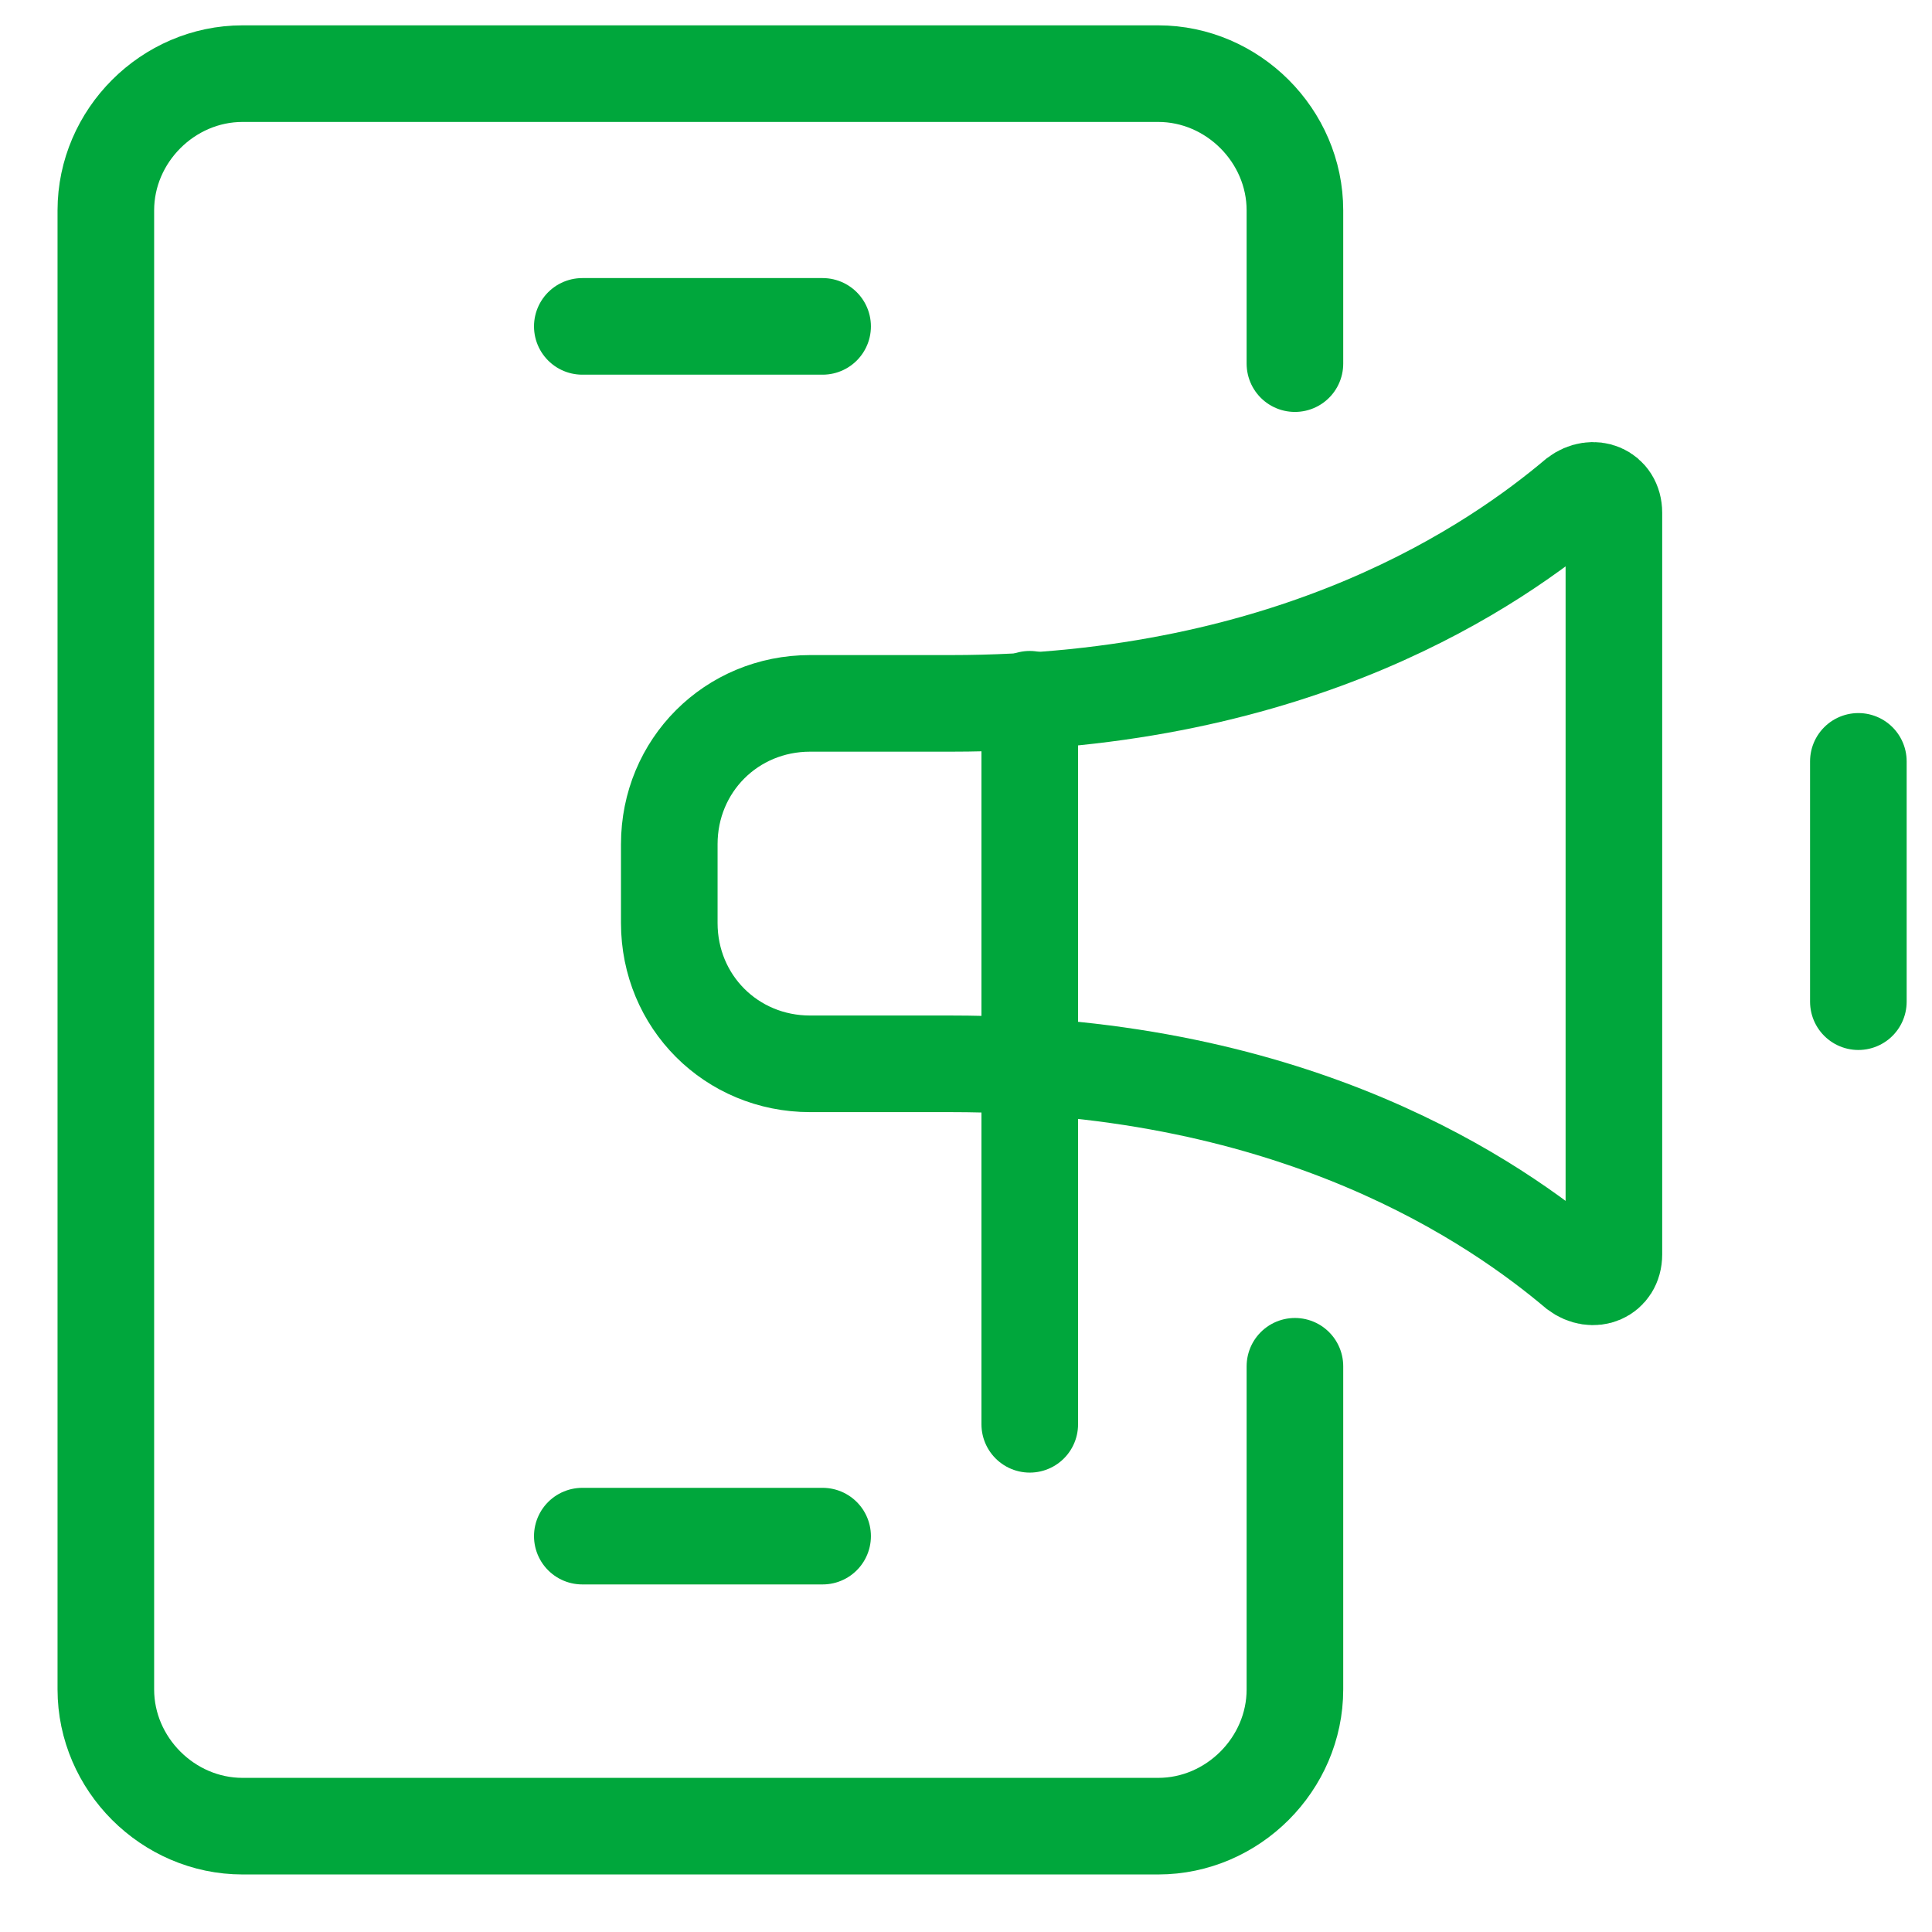
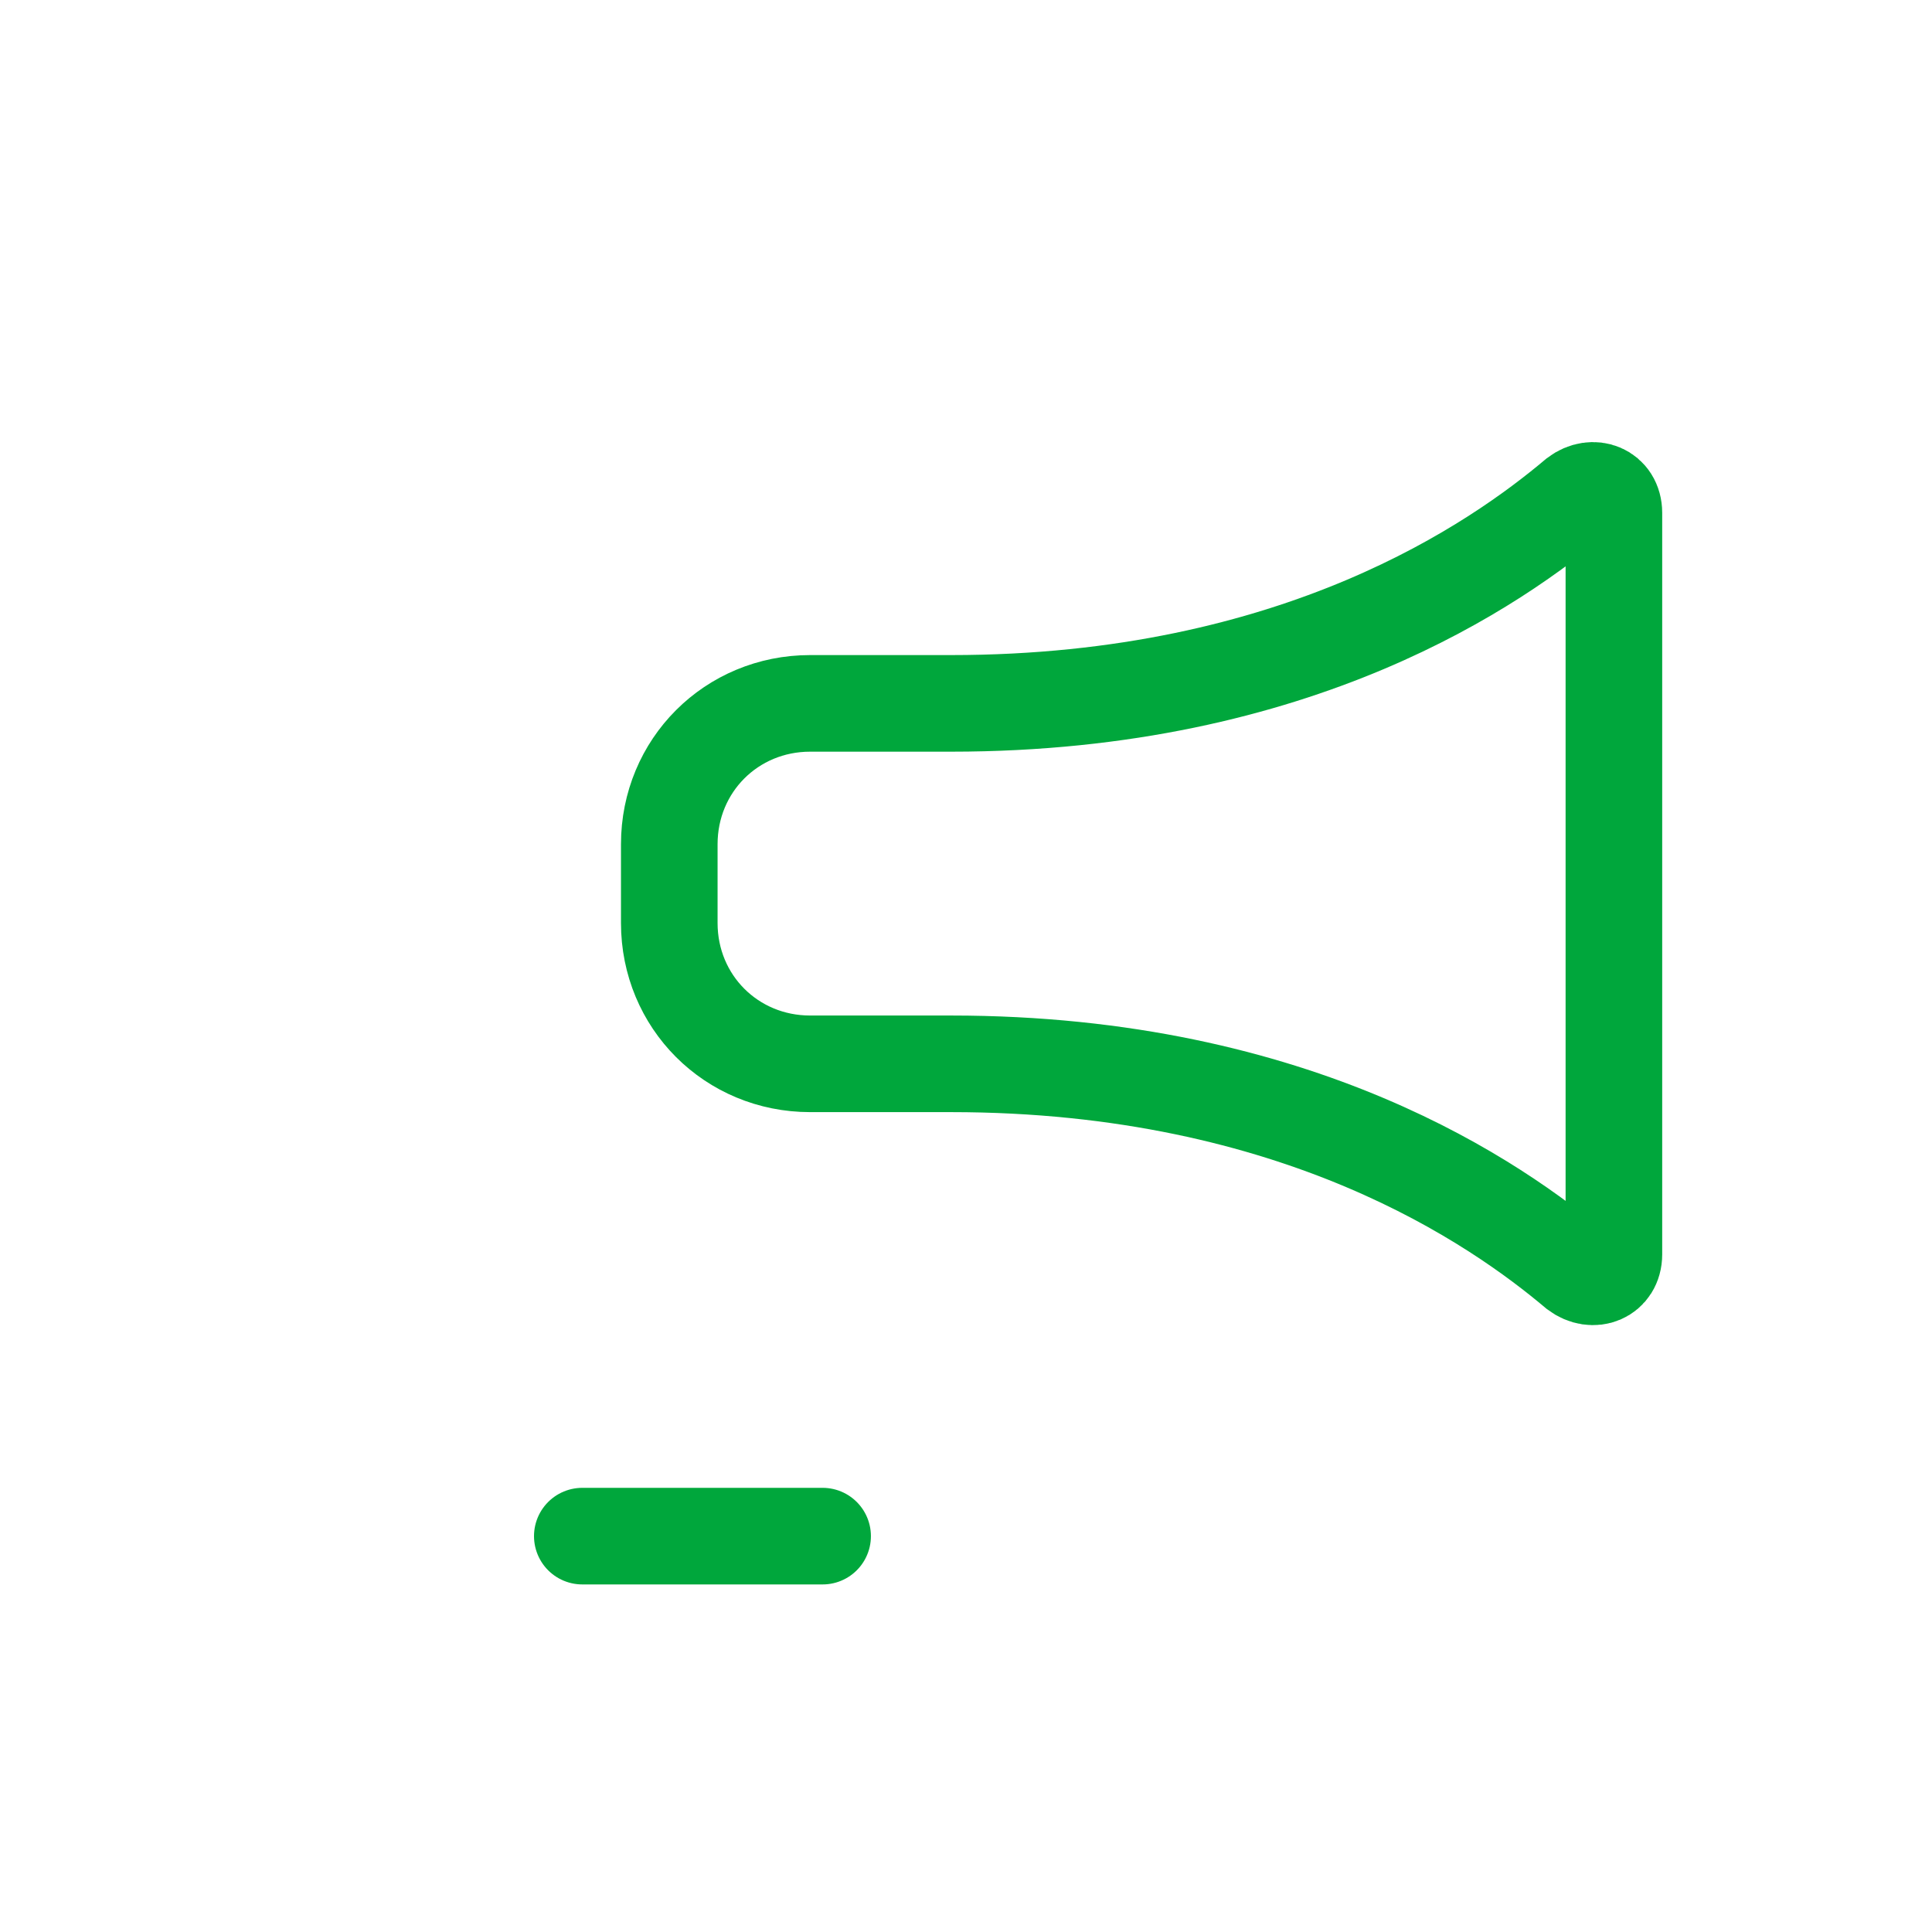
<svg xmlns="http://www.w3.org/2000/svg" width="60" height="60" viewBox="0 0 60 60" fill="none">
-   <path d="M40.215 42.431V52.467C40.215 54.783 38.285 56.713 35.969 56.713H7.533C5.217 56.713 3.287 54.783 3.287 52.467V6.533C3.287 4.217 5.217 2.287 7.533 2.287H35.969C38.285 2.287 40.215 4.217 40.215 6.533V11.293" stroke="#00A73C" stroke-width="3" stroke-miterlimit="10" stroke-linecap="round" />
-   <path d="M18.084 10.136H25.547" stroke="#00A73C" stroke-width="3" stroke-miterlimit="10" stroke-linecap="round" />
-   <path d="M57.713 23.645V31.108" stroke="#00A73C" stroke-width="3" stroke-miterlimit="10" stroke-linecap="round" />
  <path d="M18.084 47.706H25.547" stroke="#00A73C" stroke-width="3" stroke-miterlimit="10" stroke-linecap="round" />
  <path d="M50.121 38.957C50.121 39.6 49.478 39.858 48.964 39.472C46.519 37.413 40.343 33.038 29.535 33.038H25.16C22.715 33.038 20.785 31.108 20.785 28.664V26.219C20.785 23.774 22.715 21.844 25.16 21.844H29.535C40.343 21.844 46.519 17.47 48.964 15.411C49.478 15.025 50.121 15.282 50.121 15.925V38.957Z" stroke="#00A73C" stroke-width="3" stroke-miterlimit="10" stroke-linecap="round" />
-   <path d="M31.98 21.716V44.233" stroke="#00A73C" stroke-width="3" stroke-miterlimit="10" stroke-linecap="round" />
</svg>